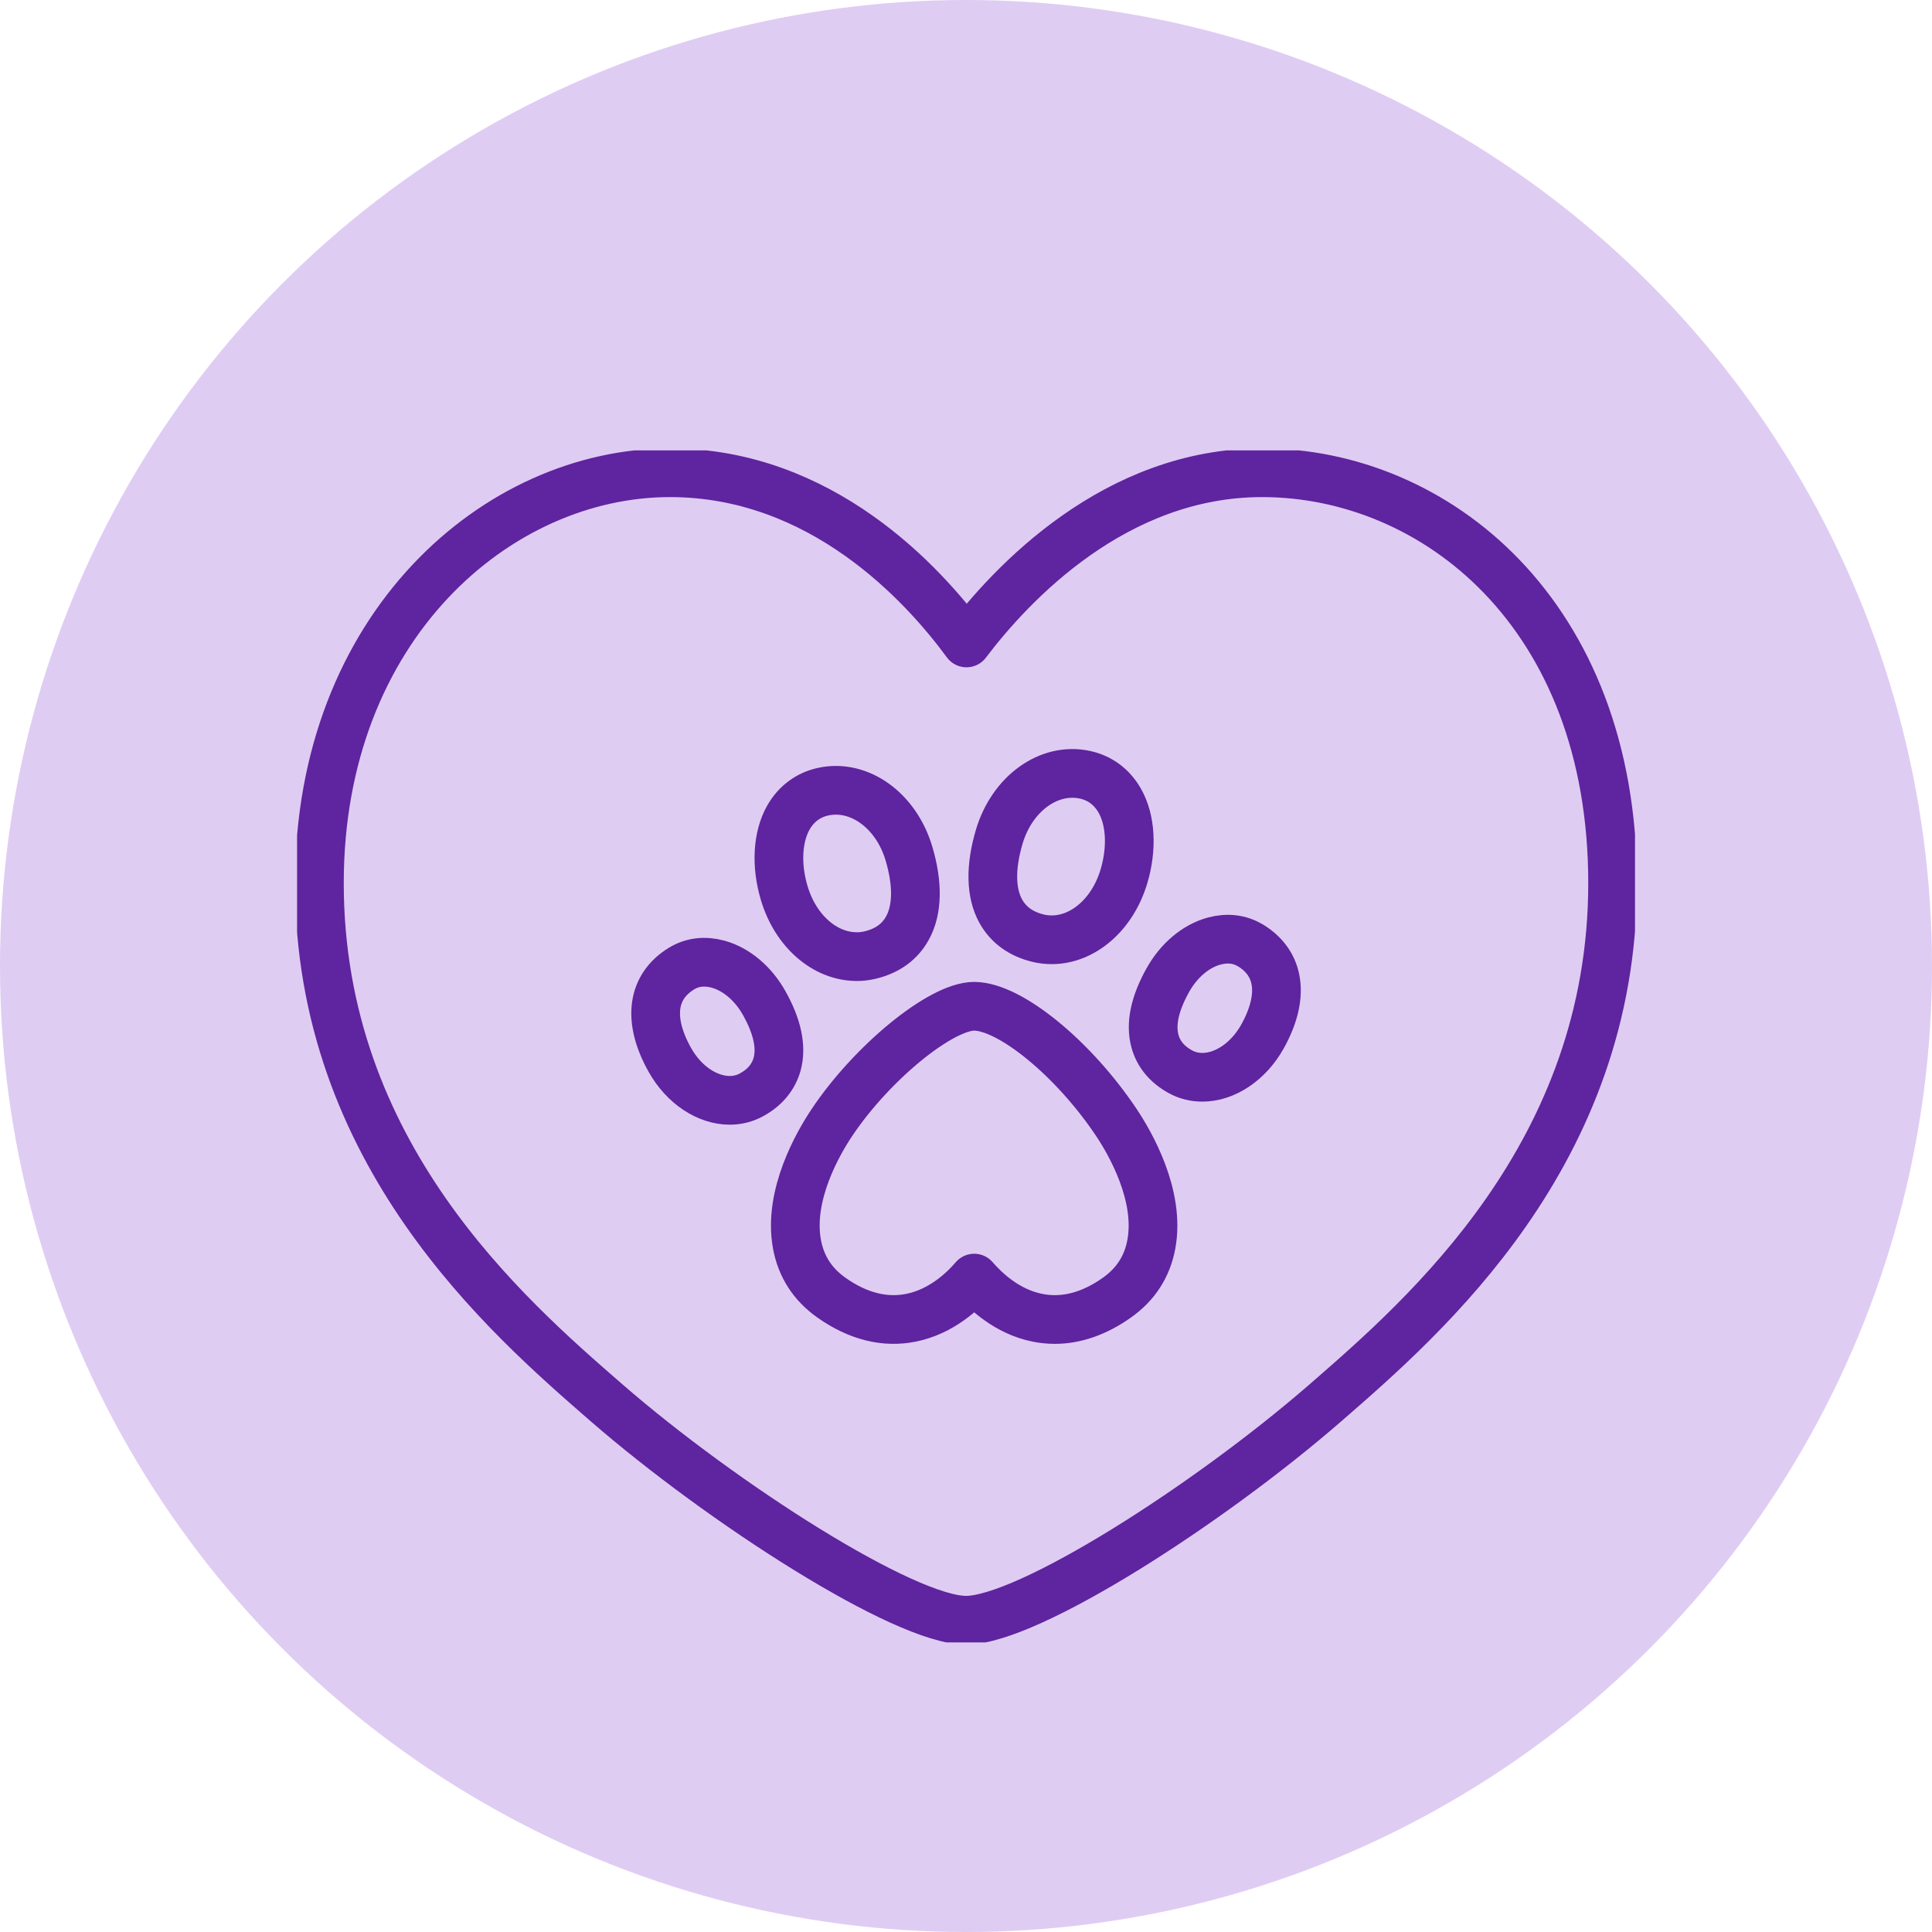
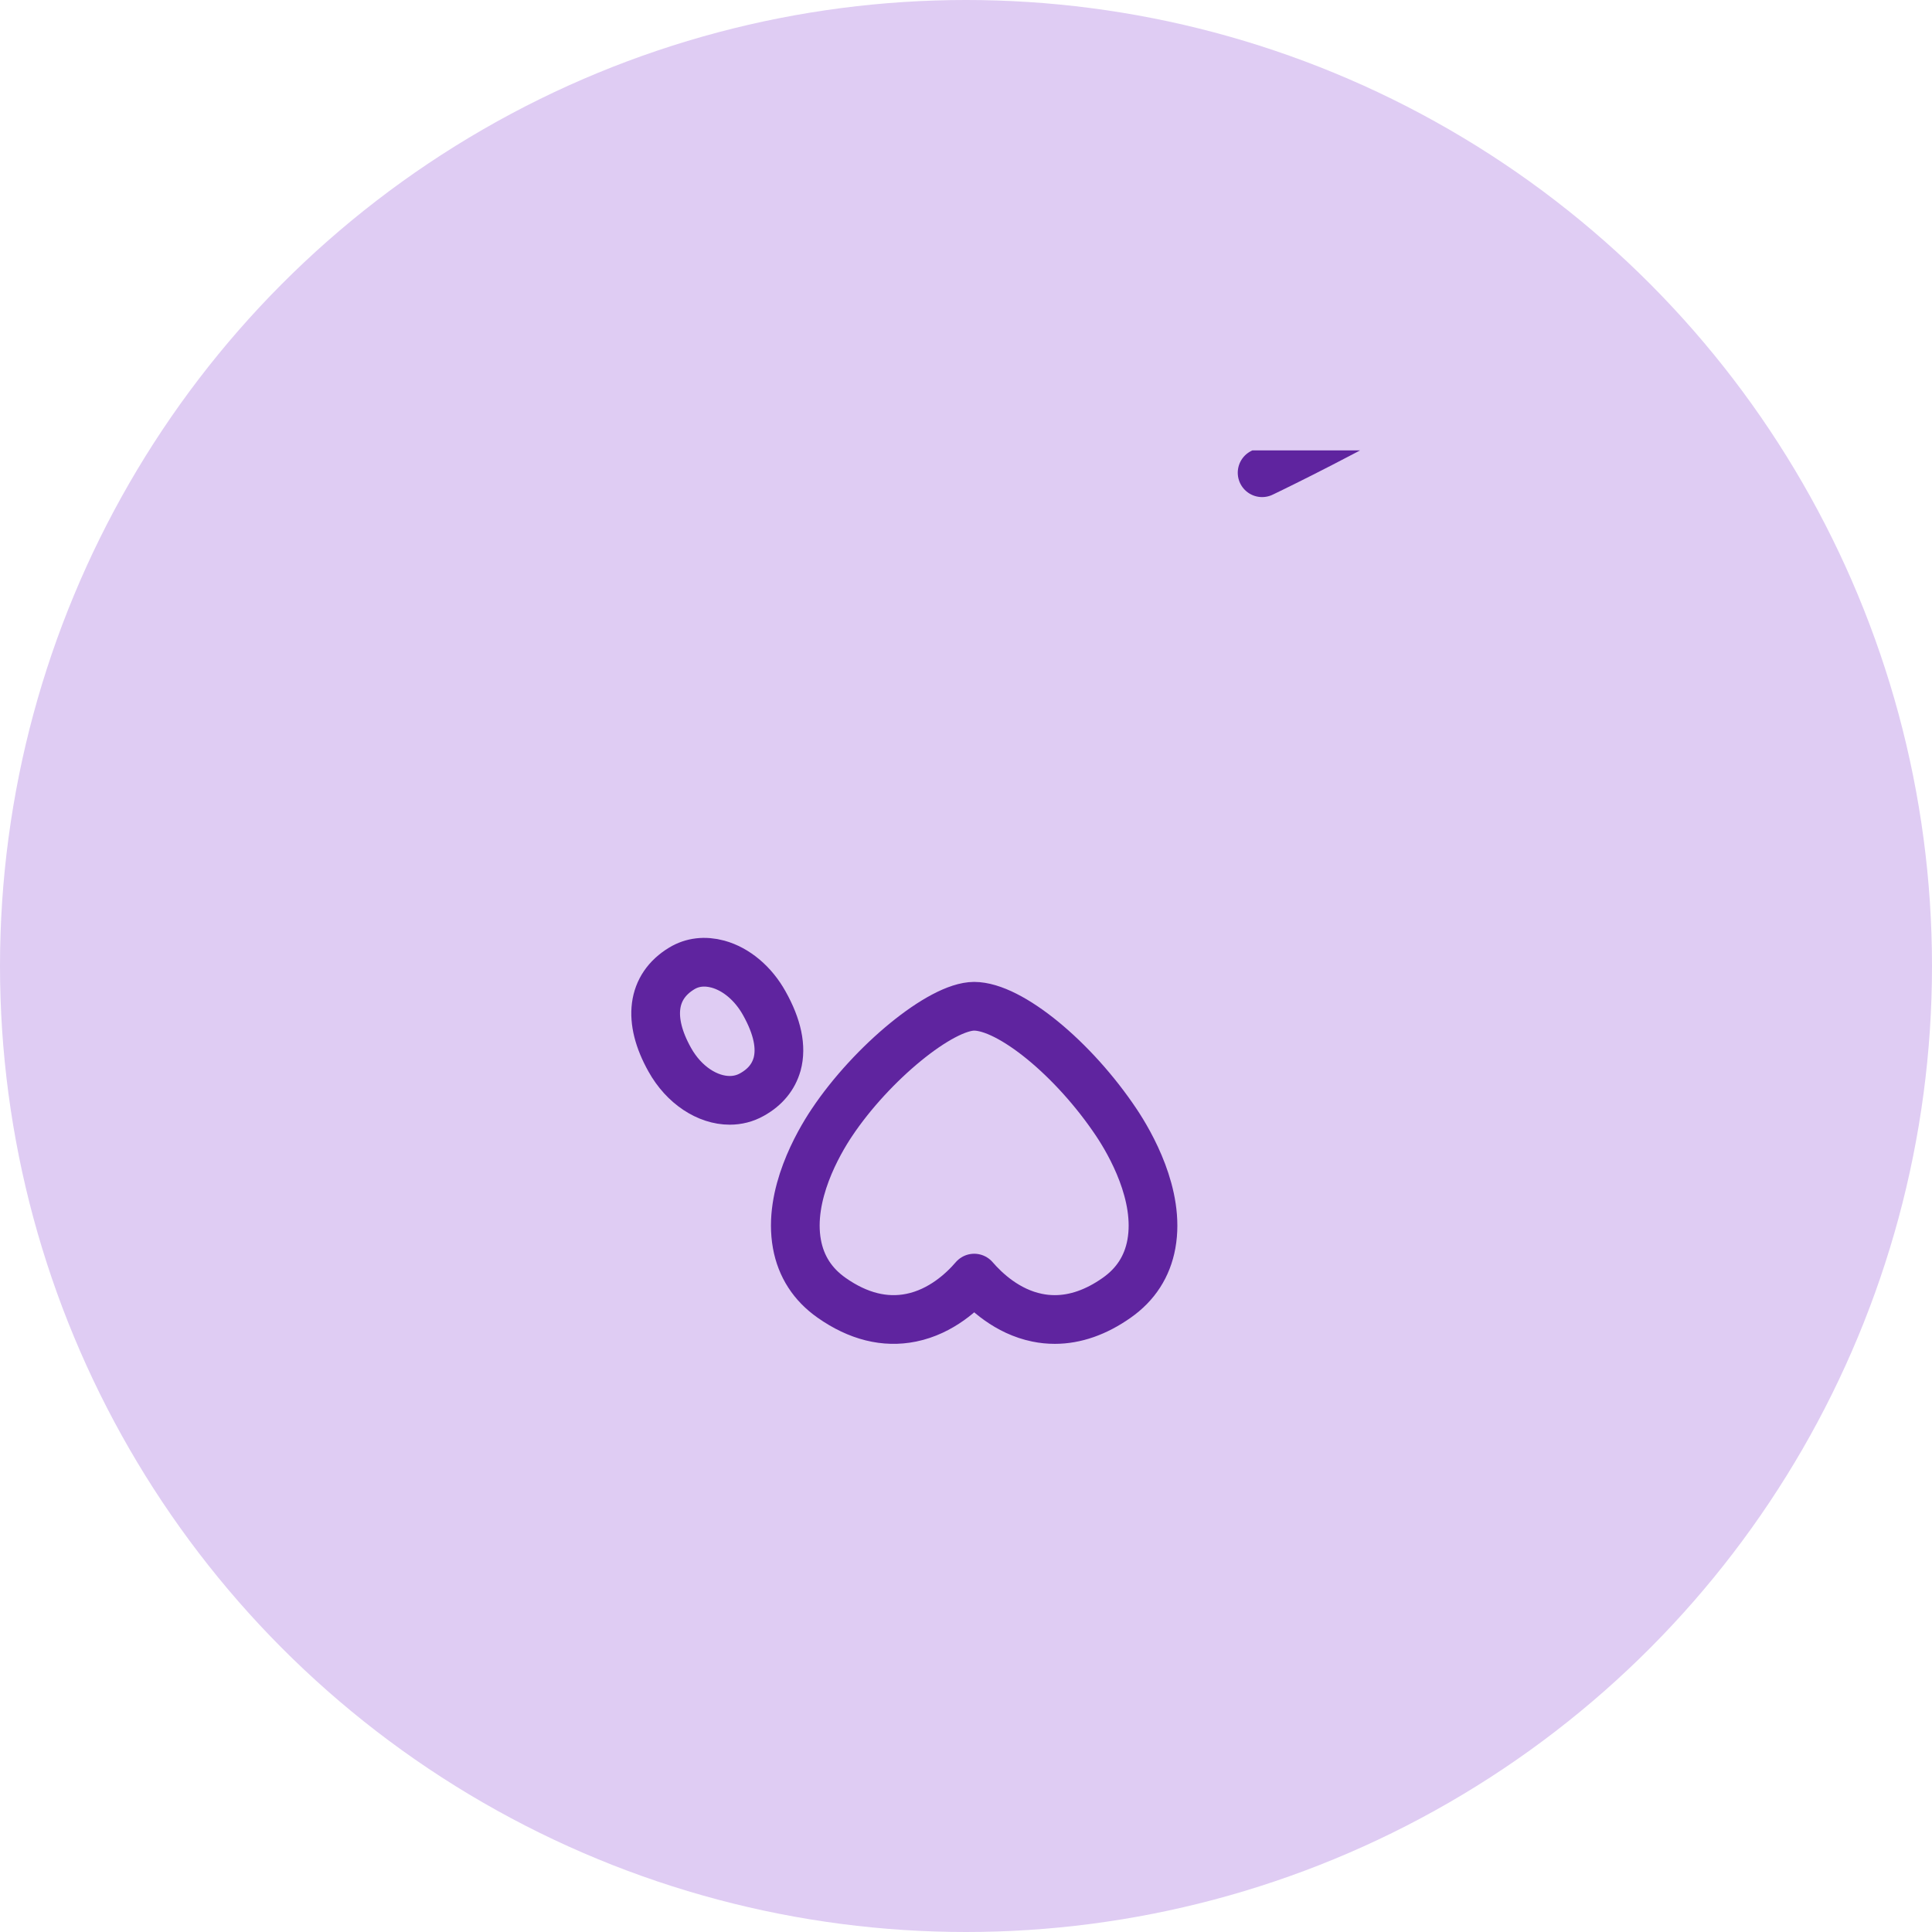
<svg xmlns="http://www.w3.org/2000/svg" id="Layer_2" data-name="Layer 2" viewBox="0 0 238.02 238.02">
  <defs>
    <style>
      .cls-1, .cls-2 {
        fill: none;
      }

      .cls-3 {
        fill: #dfccf3;
      }

      .cls-4 {
        clip-path: url(#clippath-1);
      }

      .cls-2 {
        stroke: #5f249f;
        stroke-linecap: round;
        stroke-linejoin: round;
        stroke-width: 6px;
      }

      .cls-5 {
        clip-path: url(#clippath);
      }
    </style>
    <clipPath id="clippath">
      <rect class="cls-1" x="36.6" y="55.49" width="164.83" height="146.85" />
    </clipPath>
    <clipPath id="clippath-1">
      <rect class="cls-1" x="36.6" y="55.49" width="164.83" height="146.85" />
    </clipPath>
  </defs>
  <g id="Layer_1-2" data-name="Layer 1">
    <g>
      <circle class="cls-3" cx="119.01" cy="119.01" r="119.01" />
      <g id="Pawprint_Heart" data-name="Pawprint Heart">
        <g class="cls-5">
          <g class="cls-4">
-             <path class="cls-2" d="M155.49,58.24c-18.12,0-30.89,13.67-36.42,20.97-5.39-7.34-17.91-20.97-36.53-20.97-21.23,0-43.19,18.91-43.19,50.56,0,33.28,23,53.26,35.35,64,14.27,12.4,36.73,26.81,44.31,26.81s29.75-14.15,44.31-26.81c12.35-10.74,35.35-30.72,35.35-64s-21.96-50.56-43.19-50.56" />
+             <path class="cls-2" d="M155.49,58.24s29.75-14.15,44.31-26.81c12.35-10.74,35.35-30.72,35.35-64s-21.96-50.56-43.19-50.56" />
            <path class="cls-2" d="M120.02,123.97c-4.1,0-12.62,6.97-17.54,14.34-1.66,2.48-5.4,8.91-4.3,14.95.5,2.76,1.94,4.99,4.28,6.63,3.26,2.29,6.56,3.11,9.8,2.45,3.7-.75,6.38-3.27,7.76-4.88,1.39,1.61,4.06,4.13,7.76,4.88.72.15,1.45.22,2.17.22,2.53,0,5.09-.89,7.62-2.67,2.34-1.64,3.78-3.87,4.28-6.63,1.1-6.03-2.64-12.46-4.3-14.95-5.28-7.91-13.14-14.34-17.54-14.34" />
-             <path class="cls-2" d="M154.04,116.47c-1.3-.79-2.85-.97-4.46-.53-2.27.62-4.35,2.38-5.71,4.82-1.62,2.9-2.15,5.42-1.58,7.51.43,1.58,1.48,2.85,3.1,3.75.86.48,1.79.7,2.74.7,2.73,0,5.63-1.86,7.4-5.01,2.74-4.91,2.2-9.01-1.48-11.24" />
            <path class="cls-2" d="M95.74,131.11c.57-2.09.04-4.62-1.58-7.51-1.36-2.44-3.45-4.2-5.71-4.82-1.62-.44-3.16-.26-4.46.53-3.69,2.23-4.23,6.33-1.48,11.24,1.76,3.16,4.67,5.01,7.39,5.01.96,0,1.89-.23,2.74-.71,1.62-.9,2.66-2.17,3.1-3.75" />
-             <path class="cls-2" d="M127.88,115.58c.56.14,1.13.2,1.69.2,3.85,0,7.49-3.09,8.9-7.82,1.03-3.46.84-6.95-.53-9.34-.96-1.67-2.43-2.77-4.27-3.17-4.44-.96-8.98,2.31-10.56,7.62-1.12,3.77-1.06,6.95.19,9.2.94,1.68,2.48,2.8,4.58,3.31" />
-             <path class="cls-2" d="M105.52,117.86c.56,0,1.13-.07,1.69-.2,2.11-.51,3.65-1.62,4.58-3.31,1.25-2.25,1.31-5.43.19-9.2-1.58-5.31-6.12-8.58-10.56-7.62-1.84.4-3.32,1.5-4.28,3.17-1.36,2.39-1.56,5.88-.52,9.34,1.41,4.72,5.05,7.81,8.9,7.81" />
          </g>
        </g>
      </g>
    </g>
  </g>
</svg>